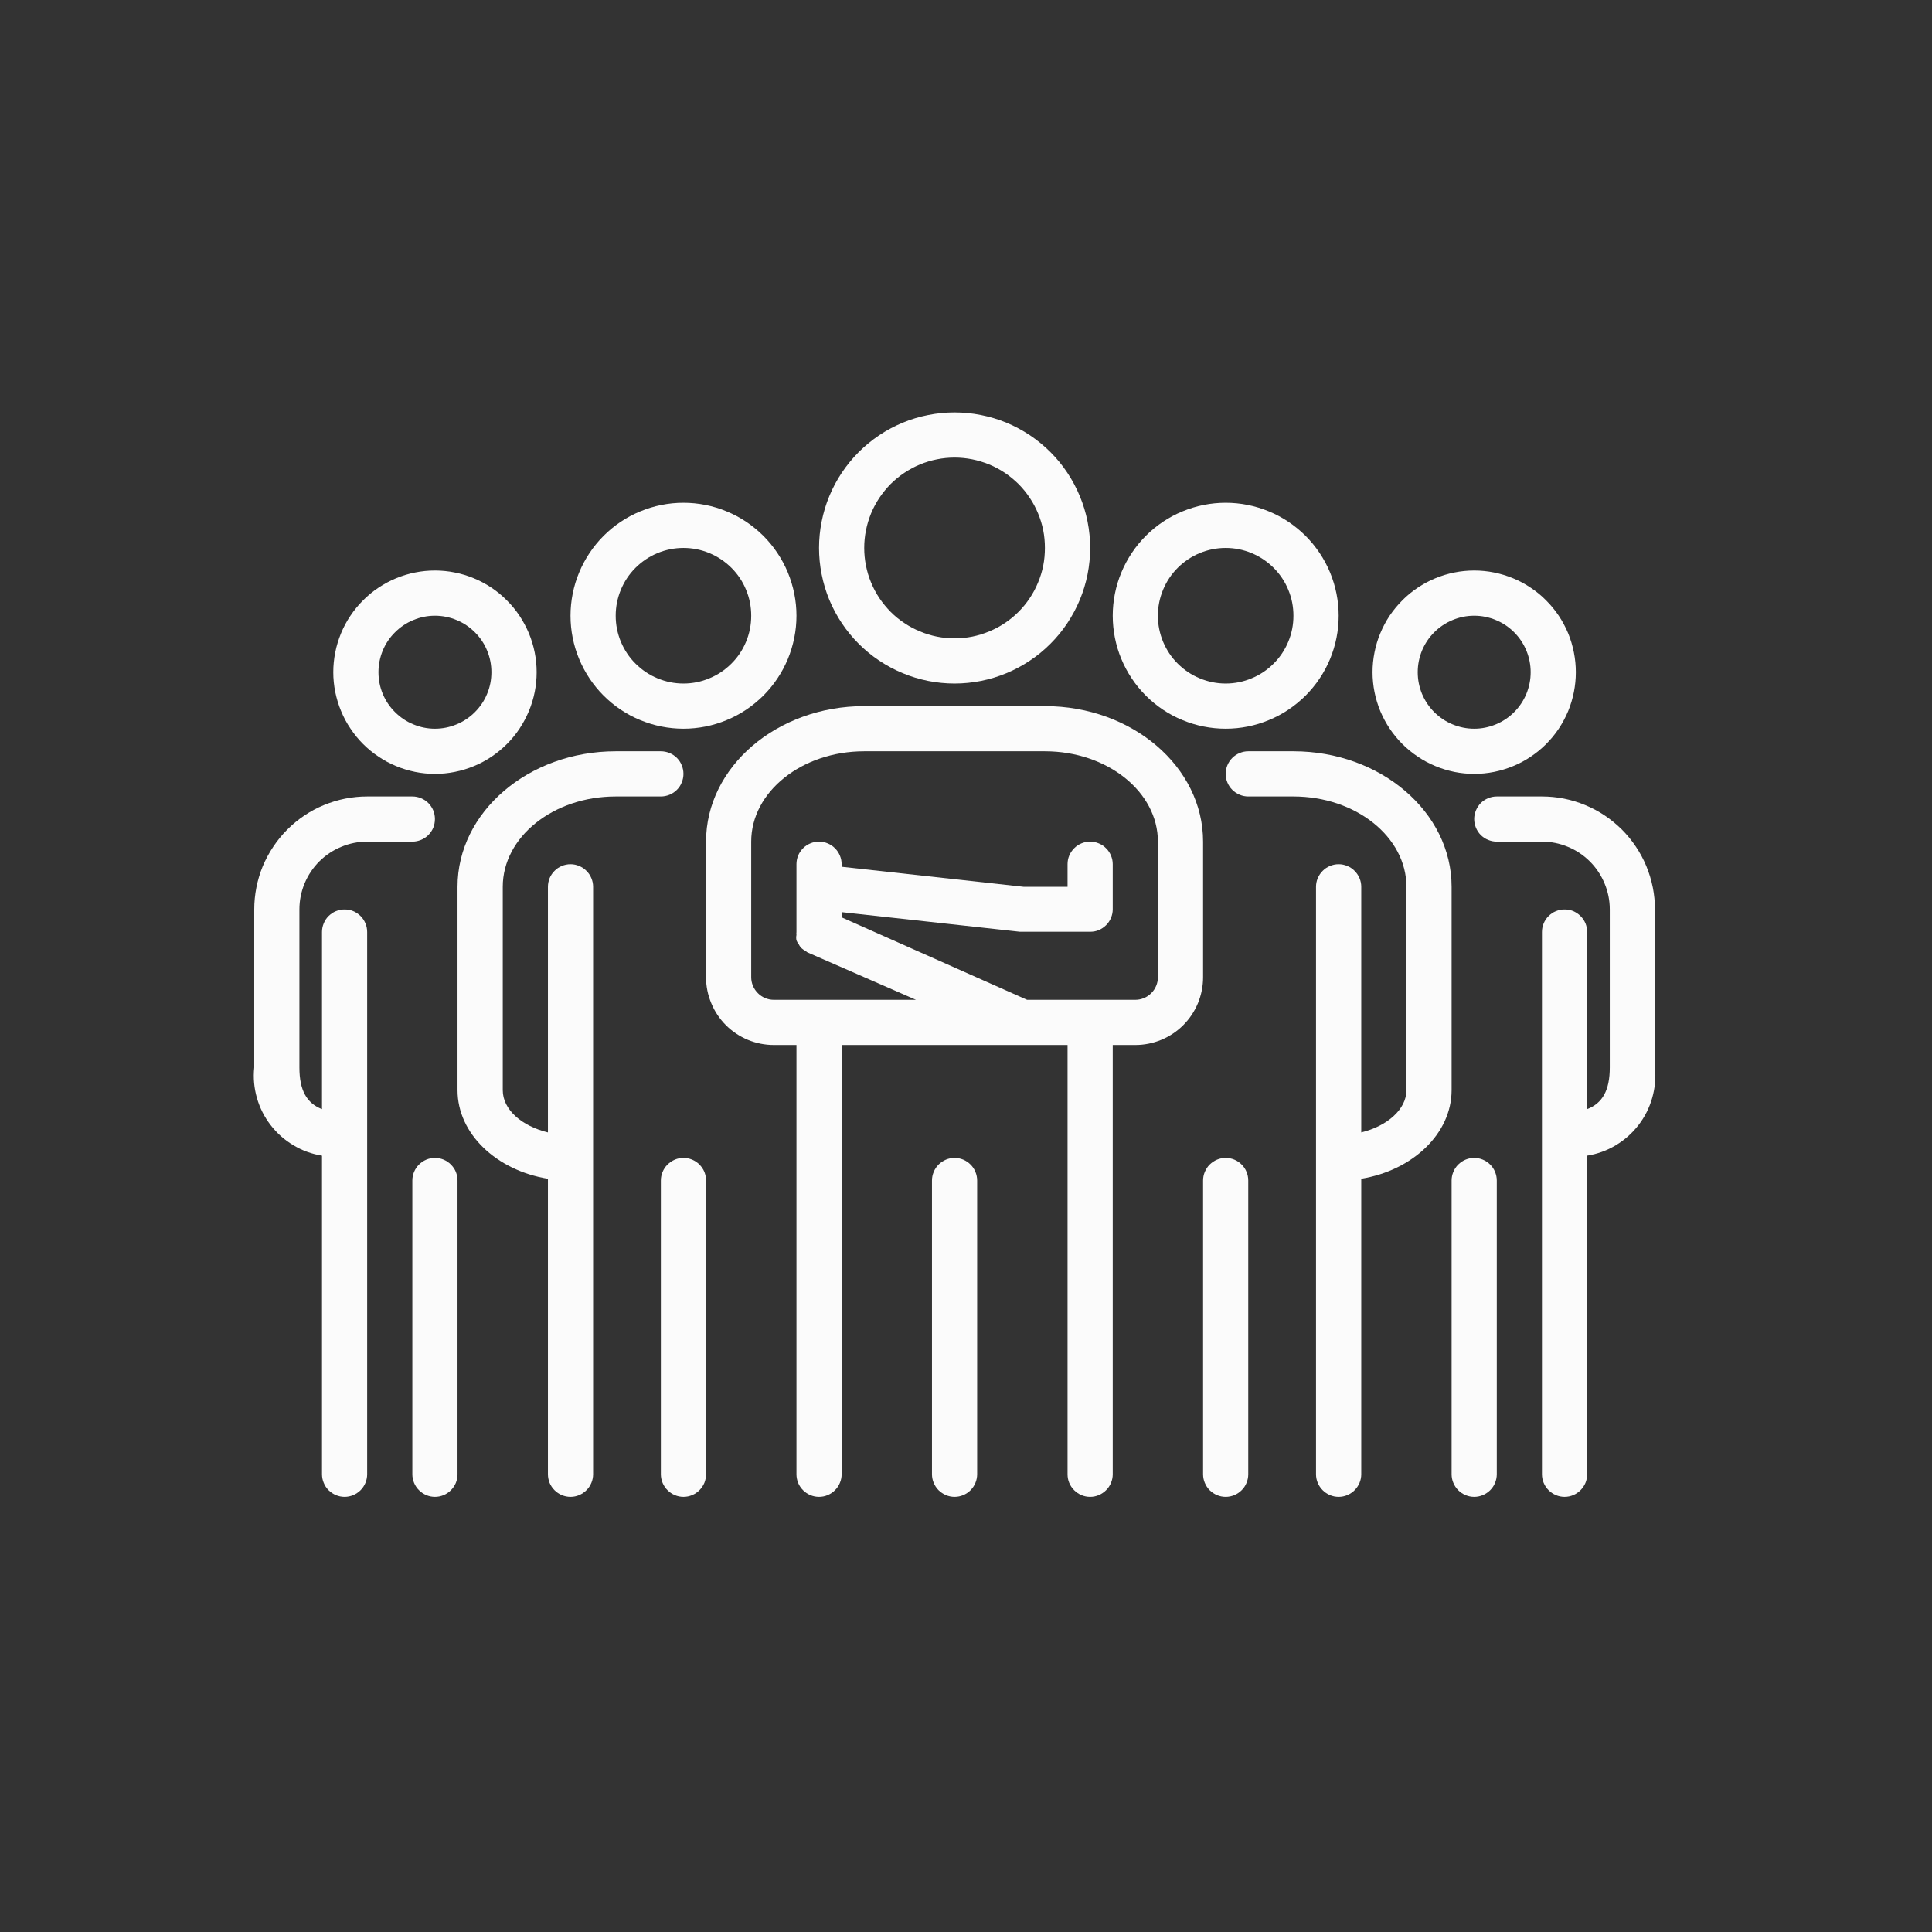
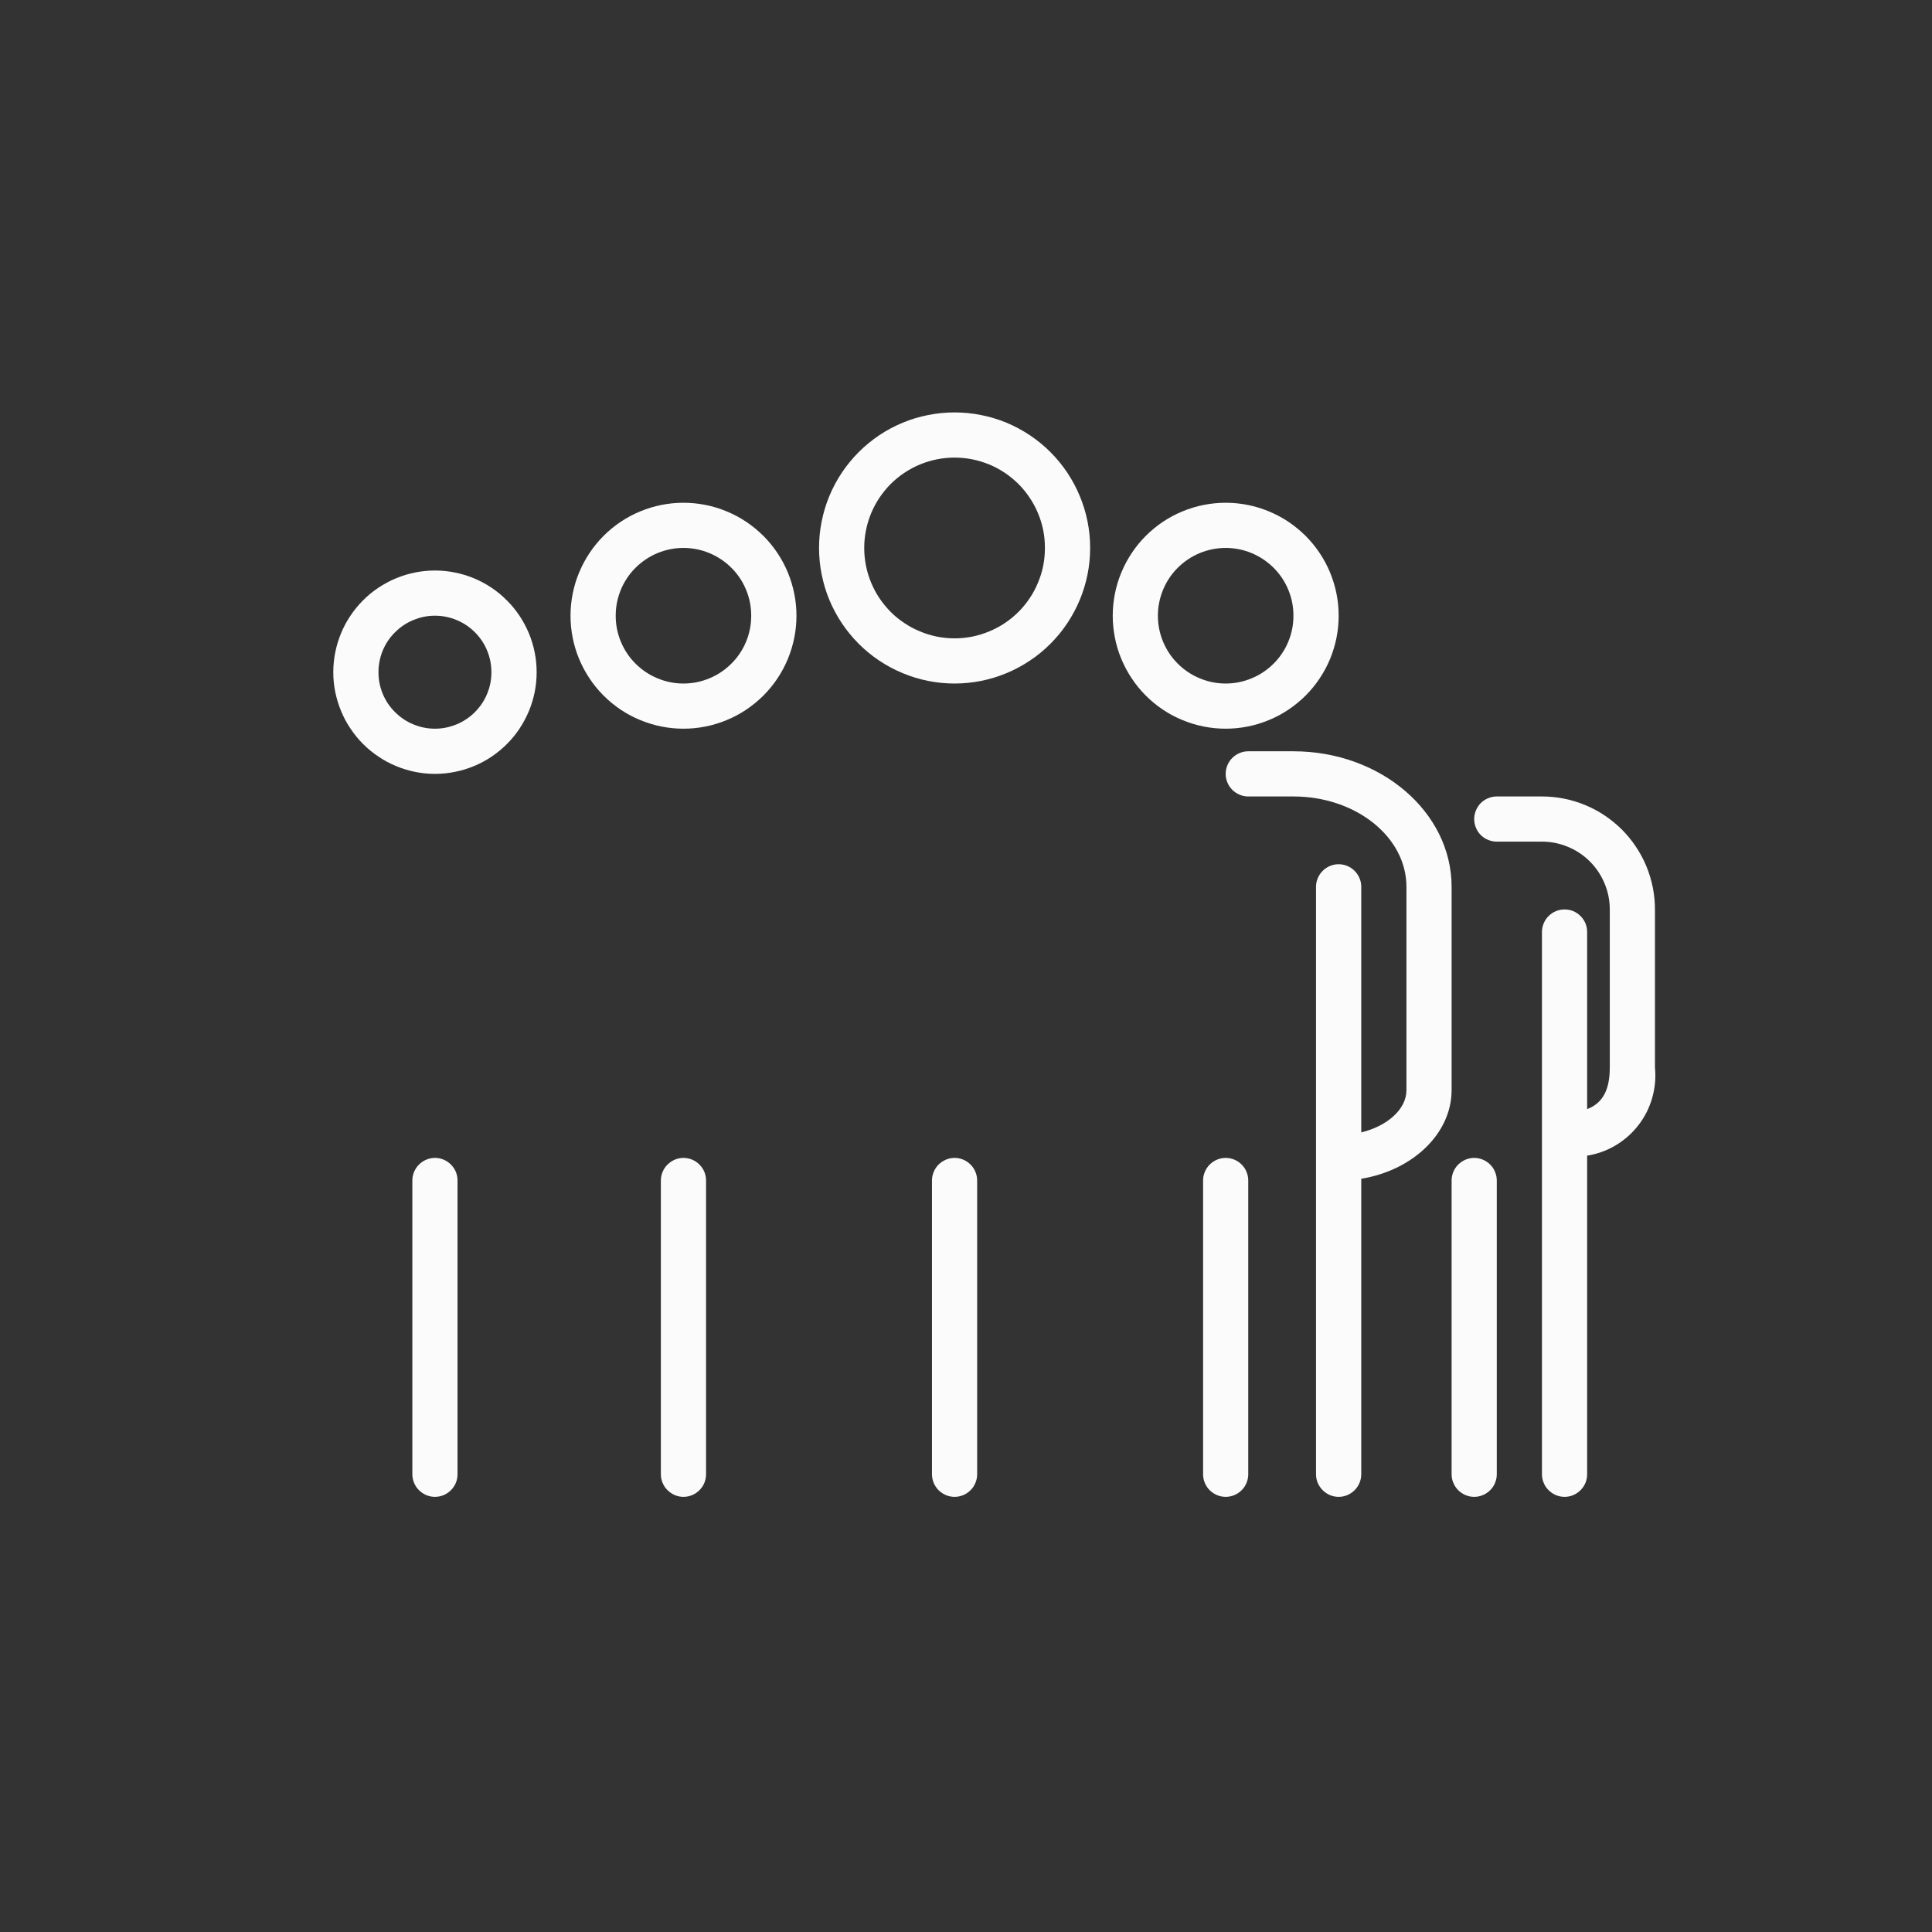
<svg xmlns="http://www.w3.org/2000/svg" width="139" zoomAndPan="magnify" viewBox="0 0 104.25 104.25" height="139" preserveAspectRatio="xMidYMid meet" version="1.0">
  <rect x="0" y="0" width="104.25" height="104.25" fill="#333333" stroke="none" />
  <defs>
    <clipPath id="f4614ebbaa">
      <path d="M 24 40 L 37 40 L 37 80.906 L 24 80.906 Z M 24 40 " clip-rule="nonzero" />
    </clipPath>
    <clipPath id="425b3c6b3e">
      <path d="M 35 62 L 39 62 L 39 80.906 L 35 80.906 Z M 35 62 " clip-rule="nonzero" />
    </clipPath>
    <clipPath id="23d4e9f030">
      <path d="M 44 22.078 L 59 22.078 L 59 37 L 44 37 Z M 44 22.078 " clip-rule="nonzero" />
    </clipPath>
    <clipPath id="55819dfa73">
      <path d="M 38 38 L 65 38 L 65 80.906 L 38 80.906 Z M 38 38 " clip-rule="nonzero" />
    </clipPath>
    <clipPath id="880ca2a509">
      <path d="M 50 62 L 53 62 L 53 80.906 L 50 80.906 Z M 50 62 " clip-rule="nonzero" />
    </clipPath>
    <clipPath id="de9c45a088">
-       <path d="M 13.473 42 L 24 42 L 24 80.906 L 13.473 80.906 Z M 13.473 42 " clip-rule="nonzero" />
-     </clipPath>
+       </clipPath>
    <clipPath id="1c0c29f67f">
      <path d="M 22 62 L 25 62 L 25 80.906 L 22 80.906 Z M 22 62 " clip-rule="nonzero" />
    </clipPath>
    <clipPath id="b4b8bef955">
      <path d="M 66 40 L 79 40 L 79 80.906 L 66 80.906 Z M 66 40 " clip-rule="nonzero" />
    </clipPath>
    <clipPath id="71d5608c28">
      <path d="M 64 62 L 68 62 L 68 80.906 L 64 80.906 Z M 64 62 " clip-rule="nonzero" />
    </clipPath>
    <clipPath id="8520dd446c">
      <path d="M 78 62 L 81 62 L 81 80.906 L 78 80.906 Z M 78 62 " clip-rule="nonzero" />
    </clipPath>
    <clipPath id="3a85608088">
      <path d="M 79 42 L 89.426 42 L 89.426 80.906 L 79 80.906 Z M 79 42 " clip-rule="nonzero" />
    </clipPath>
  </defs>
  <path fill="#fbfbfb" d="M 36.879 39.32 C 37.281 39.32 37.676 39.281 38.07 39.203 C 38.461 39.125 38.844 39.008 39.211 38.855 C 39.582 38.703 39.934 38.516 40.266 38.293 C 40.598 38.07 40.906 37.816 41.191 37.535 C 41.473 37.25 41.727 36.945 41.949 36.609 C 42.172 36.277 42.359 35.926 42.512 35.559 C 42.664 35.188 42.781 34.805 42.859 34.414 C 42.938 34.02 42.977 33.625 42.977 33.223 C 42.977 32.824 42.938 32.43 42.859 32.035 C 42.781 31.645 42.664 31.262 42.512 30.891 C 42.359 30.523 42.172 30.172 41.949 29.84 C 41.727 29.504 41.473 29.199 41.191 28.914 C 40.906 28.633 40.598 28.379 40.266 28.156 C 39.934 27.934 39.582 27.746 39.211 27.594 C 38.844 27.441 38.461 27.324 38.07 27.246 C 37.676 27.168 37.281 27.129 36.879 27.129 C 36.48 27.129 36.082 27.168 35.691 27.246 C 35.297 27.324 34.918 27.441 34.547 27.594 C 34.176 27.746 33.824 27.934 33.492 28.156 C 33.16 28.379 32.852 28.633 32.57 28.914 C 32.285 29.199 32.035 29.504 31.812 29.84 C 31.59 30.172 31.402 30.523 31.25 30.891 C 31.094 31.262 30.98 31.645 30.902 32.035 C 30.824 32.43 30.785 32.824 30.785 33.223 C 30.785 33.625 30.824 34.02 30.902 34.414 C 30.98 34.805 31.094 35.188 31.25 35.559 C 31.402 35.926 31.59 36.277 31.812 36.609 C 32.035 36.945 32.285 37.25 32.57 37.535 C 32.852 37.816 33.16 38.07 33.492 38.293 C 33.824 38.516 34.176 38.703 34.547 38.855 C 34.918 39.008 35.297 39.125 35.691 39.203 C 36.082 39.281 36.48 39.32 36.879 39.32 Z M 36.879 29.566 C 37.363 29.566 37.832 29.66 38.277 29.844 C 38.727 30.031 39.121 30.297 39.465 30.637 C 39.809 30.98 40.074 31.375 40.258 31.824 C 40.445 32.273 40.535 32.738 40.535 33.223 C 40.535 33.711 40.445 34.176 40.258 34.625 C 40.074 35.07 39.809 35.469 39.465 35.809 C 39.121 36.152 38.727 36.418 38.277 36.602 C 37.832 36.789 37.363 36.883 36.879 36.883 C 36.395 36.883 35.93 36.789 35.48 36.602 C 35.031 36.418 34.637 36.152 34.293 35.809 C 33.949 35.469 33.688 35.07 33.5 34.625 C 33.316 34.176 33.223 33.711 33.223 33.223 C 33.223 32.738 33.316 32.273 33.5 31.824 C 33.688 31.375 33.949 30.98 34.293 30.637 C 34.637 30.297 35.031 30.031 35.48 29.844 C 35.93 29.66 36.395 29.566 36.879 29.566 Z M 36.879 29.566 " fill-opacity="1" fill-rule="nonzero" />
  <g clip-path="url(#f4614ebbaa)">
-     <path fill="#fbfbfb" d="M 35.66 40.539 L 33.223 40.539 C 28.516 40.539 24.688 43.816 24.688 47.852 L 24.688 58.824 C 24.688 61.176 26.785 63.152 29.566 63.605 L 29.566 79.551 C 29.566 79.711 29.598 79.867 29.656 80.016 C 29.719 80.164 29.809 80.297 29.922 80.41 C 30.035 80.523 30.168 80.613 30.316 80.676 C 30.469 80.738 30.621 80.77 30.785 80.77 C 30.945 80.77 31.102 80.738 31.25 80.676 C 31.398 80.613 31.531 80.523 31.645 80.41 C 31.762 80.297 31.848 80.164 31.91 80.016 C 31.973 79.867 32.004 79.711 32.004 79.551 L 32.004 47.852 C 32.004 47.691 31.973 47.535 31.91 47.387 C 31.848 47.238 31.762 47.105 31.645 46.992 C 31.531 46.875 31.398 46.789 31.25 46.727 C 31.102 46.664 30.945 46.633 30.785 46.633 C 30.621 46.633 30.469 46.664 30.316 46.727 C 30.168 46.789 30.035 46.875 29.922 46.992 C 29.809 47.105 29.719 47.238 29.656 47.387 C 29.598 47.535 29.566 47.691 29.566 47.852 L 29.566 61.105 C 28.164 60.762 27.129 59.887 27.129 58.824 L 27.129 47.852 C 27.129 45.16 29.859 42.977 33.223 42.977 L 35.66 42.977 C 35.82 42.977 35.977 42.945 36.129 42.883 C 36.277 42.82 36.41 42.734 36.523 42.621 C 36.637 42.504 36.727 42.375 36.785 42.223 C 36.848 42.074 36.879 41.918 36.879 41.758 C 36.879 41.598 36.848 41.441 36.785 41.293 C 36.727 41.141 36.637 41.012 36.523 40.895 C 36.41 40.781 36.277 40.695 36.129 40.633 C 35.977 40.57 35.82 40.539 35.66 40.539 Z M 35.66 40.539 " fill-opacity="1" fill-rule="nonzero" />
-   </g>
+     </g>
  <g clip-path="url(#425b3c6b3e)">
    <path fill="#fbfbfb" d="M 35.66 63.699 L 35.66 79.551 C 35.66 79.711 35.691 79.867 35.754 80.016 C 35.816 80.164 35.902 80.297 36.02 80.41 C 36.133 80.523 36.266 80.613 36.414 80.676 C 36.562 80.738 36.719 80.77 36.879 80.77 C 37.043 80.77 37.195 80.738 37.348 80.676 C 37.496 80.613 37.629 80.523 37.742 80.41 C 37.855 80.297 37.945 80.164 38.008 80.016 C 38.066 79.867 38.098 79.711 38.098 79.551 L 38.098 63.699 C 38.098 63.539 38.066 63.383 38.008 63.234 C 37.945 63.086 37.855 62.953 37.742 62.84 C 37.629 62.727 37.496 62.637 37.348 62.574 C 37.195 62.512 37.043 62.48 36.879 62.48 C 36.719 62.48 36.562 62.512 36.414 62.574 C 36.266 62.637 36.133 62.727 36.02 62.84 C 35.902 62.953 35.816 63.086 35.754 63.234 C 35.691 63.383 35.66 63.539 35.66 63.699 Z M 35.66 63.699 " fill-opacity="1" fill-rule="nonzero" />
  </g>
  <g clip-path="url(#23d4e9f030)">
    <path fill="#fbfbfb" d="M 51.508 36.883 C 51.988 36.883 52.465 36.836 52.934 36.742 C 53.406 36.648 53.863 36.508 54.309 36.324 C 54.75 36.141 55.172 35.914 55.57 35.648 C 55.973 35.383 56.34 35.078 56.68 34.738 C 57.02 34.398 57.324 34.031 57.59 33.629 C 57.855 33.23 58.082 32.809 58.266 32.367 C 58.449 31.922 58.59 31.465 58.684 30.992 C 58.777 30.523 58.824 30.047 58.824 29.566 C 58.824 29.086 58.777 28.609 58.684 28.141 C 58.59 27.668 58.449 27.211 58.266 26.77 C 58.082 26.324 57.855 25.902 57.59 25.504 C 57.324 25.105 57.02 24.734 56.68 24.395 C 56.34 24.055 55.973 23.754 55.57 23.484 C 55.172 23.219 54.75 22.992 54.309 22.809 C 53.863 22.625 53.406 22.488 52.934 22.395 C 52.465 22.301 51.988 22.254 51.508 22.254 C 51.027 22.254 50.551 22.301 50.082 22.395 C 49.609 22.488 49.152 22.625 48.711 22.809 C 48.266 22.992 47.844 23.219 47.445 23.484 C 47.047 23.754 46.676 24.055 46.336 24.395 C 45.996 24.734 45.695 25.105 45.426 25.504 C 45.16 25.902 44.934 26.324 44.75 26.77 C 44.566 27.211 44.43 27.668 44.336 28.141 C 44.242 28.609 44.195 29.086 44.195 29.566 C 44.195 30.047 44.242 30.523 44.336 30.992 C 44.43 31.465 44.566 31.922 44.75 32.367 C 44.934 32.809 45.16 33.23 45.426 33.629 C 45.695 34.031 45.996 34.398 46.336 34.738 C 46.676 35.078 47.047 35.383 47.445 35.648 C 47.844 35.914 48.266 36.141 48.711 36.324 C 49.152 36.508 49.609 36.648 50.082 36.742 C 50.551 36.836 51.027 36.883 51.508 36.883 Z M 51.508 24.691 C 51.828 24.691 52.145 24.723 52.461 24.785 C 52.773 24.848 53.078 24.941 53.375 25.062 C 53.672 25.184 53.953 25.336 54.219 25.512 C 54.484 25.691 54.73 25.895 54.957 26.117 C 55.184 26.344 55.387 26.594 55.562 26.859 C 55.742 27.125 55.891 27.406 56.012 27.699 C 56.137 27.996 56.23 28.301 56.293 28.617 C 56.355 28.93 56.383 29.246 56.383 29.566 C 56.383 29.887 56.355 30.203 56.293 30.52 C 56.23 30.832 56.137 31.137 56.012 31.434 C 55.891 31.73 55.742 32.012 55.562 32.277 C 55.387 32.543 55.184 32.789 54.957 33.016 C 54.73 33.242 54.484 33.445 54.219 33.621 C 53.953 33.801 53.672 33.949 53.375 34.07 C 53.078 34.195 52.773 34.289 52.461 34.352 C 52.145 34.414 51.828 34.445 51.508 34.445 C 51.188 34.445 50.871 34.414 50.559 34.352 C 50.242 34.289 49.938 34.195 49.641 34.07 C 49.348 33.949 49.066 33.801 48.801 33.621 C 48.531 33.445 48.285 33.242 48.059 33.016 C 47.836 32.789 47.633 32.543 47.453 32.277 C 47.277 32.012 47.125 31.73 47.004 31.434 C 46.879 31.137 46.789 30.832 46.727 30.52 C 46.664 30.203 46.633 29.887 46.633 29.566 C 46.633 29.246 46.664 28.93 46.727 28.617 C 46.789 28.301 46.883 27.996 47.004 27.699 C 47.125 27.406 47.277 27.125 47.453 26.859 C 47.633 26.594 47.836 26.344 48.059 26.117 C 48.285 25.895 48.531 25.691 48.801 25.512 C 49.066 25.336 49.348 25.184 49.641 25.062 C 49.938 24.941 50.242 24.848 50.559 24.785 C 50.871 24.723 51.188 24.691 51.508 24.691 Z M 51.508 24.691 " fill-opacity="1" fill-rule="nonzero" />
  </g>
  <g clip-path="url(#55819dfa73)">
-     <path fill="#fbfbfb" d="M 56.383 38.102 L 46.633 38.102 C 41.926 38.102 38.098 41.379 38.098 45.414 L 38.098 52.73 C 38.098 53.215 38.191 53.68 38.379 54.129 C 38.562 54.578 38.828 54.973 39.168 55.316 C 39.512 55.66 39.91 55.922 40.355 56.109 C 40.805 56.293 41.27 56.387 41.758 56.387 L 42.977 56.387 L 42.977 79.551 C 42.977 79.711 43.008 79.867 43.066 80.016 C 43.129 80.164 43.219 80.297 43.332 80.41 C 43.445 80.523 43.578 80.613 43.727 80.676 C 43.875 80.738 44.031 80.77 44.195 80.77 C 44.355 80.77 44.512 80.738 44.66 80.676 C 44.809 80.613 44.941 80.523 45.055 80.41 C 45.172 80.297 45.258 80.164 45.32 80.016 C 45.383 79.867 45.414 79.711 45.414 79.551 L 45.414 56.387 L 57.605 56.387 L 57.605 79.551 C 57.605 79.711 57.633 79.867 57.695 80.016 C 57.758 80.164 57.848 80.297 57.961 80.41 C 58.074 80.523 58.207 80.613 58.355 80.676 C 58.504 80.738 58.66 80.77 58.824 80.77 C 58.984 80.77 59.141 80.738 59.289 80.676 C 59.438 80.613 59.57 80.523 59.684 80.41 C 59.801 80.297 59.887 80.164 59.949 80.016 C 60.012 79.867 60.043 79.711 60.043 79.551 L 60.043 56.387 L 61.262 56.387 C 61.746 56.387 62.211 56.293 62.66 56.109 C 63.109 55.922 63.504 55.66 63.848 55.316 C 64.191 54.973 64.453 54.578 64.641 54.129 C 64.824 53.68 64.918 53.215 64.918 52.73 L 64.918 45.414 C 64.918 41.379 61.09 38.102 56.383 38.102 Z M 61.262 53.949 L 55.422 53.949 L 45.414 49.5 L 45.414 49.219 L 55.031 50.277 L 58.824 50.277 C 58.984 50.277 59.141 50.25 59.289 50.188 C 59.438 50.125 59.57 50.035 59.684 49.922 C 59.801 49.809 59.887 49.676 59.949 49.527 C 60.012 49.379 60.043 49.223 60.043 49.059 L 60.043 46.633 C 60.043 46.473 60.012 46.316 59.949 46.168 C 59.887 46.02 59.801 45.887 59.684 45.773 C 59.57 45.656 59.438 45.57 59.289 45.508 C 59.141 45.445 58.984 45.414 58.824 45.414 C 58.66 45.414 58.504 45.445 58.355 45.508 C 58.207 45.57 58.074 45.656 57.961 45.773 C 57.848 45.887 57.758 46.02 57.695 46.168 C 57.633 46.316 57.605 46.473 57.605 46.633 L 57.605 47.852 L 55.238 47.852 L 45.414 46.77 L 45.414 46.633 C 45.414 46.473 45.383 46.316 45.32 46.168 C 45.258 46.02 45.172 45.887 45.055 45.773 C 44.941 45.656 44.809 45.57 44.66 45.508 C 44.512 45.445 44.355 45.414 44.195 45.414 C 44.031 45.414 43.875 45.445 43.727 45.508 C 43.578 45.57 43.445 45.656 43.332 45.773 C 43.219 45.887 43.129 46.02 43.066 46.168 C 43.008 46.316 42.977 46.473 42.977 46.633 L 42.977 50.293 C 42.969 50.344 42.969 50.398 42.977 50.449 C 42.957 50.547 42.957 50.645 42.977 50.742 C 43.008 50.816 43.047 50.887 43.098 50.949 C 43.129 51.016 43.172 51.078 43.219 51.133 C 43.293 51.207 43.379 51.27 43.477 51.316 C 43.477 51.316 43.547 51.387 43.598 51.402 L 49.426 53.949 L 41.758 53.949 C 41.594 53.949 41.438 53.918 41.289 53.855 C 41.141 53.793 41.008 53.707 40.895 53.59 C 40.781 53.477 40.691 53.344 40.629 53.195 C 40.566 53.047 40.535 52.891 40.535 52.73 L 40.535 45.414 C 40.535 42.723 43.266 40.539 46.633 40.539 L 56.383 40.539 C 59.75 40.539 62.48 42.723 62.48 45.414 L 62.48 52.73 C 62.48 52.891 62.449 53.047 62.387 53.195 C 62.324 53.344 62.238 53.477 62.121 53.59 C 62.008 53.707 61.875 53.793 61.727 53.855 C 61.578 53.918 61.422 53.949 61.262 53.949 Z M 61.262 53.949 " fill-opacity="1" fill-rule="nonzero" />
-   </g>
+     </g>
  <g clip-path="url(#880ca2a509)">
    <path fill="#fbfbfb" d="M 50.289 63.699 L 50.289 79.551 C 50.289 79.711 50.32 79.867 50.383 80.016 C 50.445 80.164 50.531 80.297 50.645 80.41 C 50.762 80.523 50.895 80.613 51.043 80.676 C 51.191 80.738 51.348 80.77 51.508 80.77 C 51.672 80.77 51.824 80.738 51.977 80.676 C 52.125 80.613 52.258 80.523 52.371 80.41 C 52.484 80.297 52.574 80.164 52.633 80.016 C 52.695 79.867 52.727 79.711 52.727 79.551 L 52.727 63.699 C 52.727 63.539 52.695 63.383 52.633 63.234 C 52.574 63.086 52.484 62.953 52.371 62.84 C 52.258 62.727 52.125 62.637 51.977 62.574 C 51.824 62.512 51.672 62.48 51.508 62.48 C 51.348 62.48 51.191 62.512 51.043 62.574 C 50.895 62.637 50.762 62.727 50.645 62.84 C 50.531 62.953 50.445 63.086 50.383 63.234 C 50.32 63.383 50.289 63.539 50.289 63.699 Z M 50.289 63.699 " fill-opacity="1" fill-rule="nonzero" />
  </g>
  <path fill="#fbfbfb" d="M 23.469 41.758 C 23.832 41.758 24.188 41.723 24.539 41.652 C 24.895 41.582 25.238 41.477 25.57 41.34 C 25.902 41.203 26.219 41.035 26.52 40.832 C 26.816 40.633 27.094 40.406 27.348 40.152 C 27.605 39.895 27.832 39.621 28.031 39.32 C 28.23 39.02 28.398 38.703 28.539 38.371 C 28.676 38.039 28.781 37.695 28.852 37.344 C 28.922 36.988 28.957 36.633 28.957 36.273 C 28.957 35.91 28.922 35.555 28.852 35.203 C 28.781 34.848 28.676 34.504 28.539 34.172 C 28.398 33.84 28.23 33.523 28.031 33.223 C 27.832 32.926 27.605 32.648 27.348 32.395 C 27.094 32.137 26.816 31.91 26.52 31.711 C 26.219 31.512 25.902 31.34 25.57 31.203 C 25.238 31.066 24.895 30.961 24.539 30.891 C 24.188 30.82 23.832 30.785 23.469 30.785 C 23.109 30.785 22.754 30.82 22.398 30.891 C 22.047 30.961 21.703 31.066 21.371 31.203 C 21.039 31.34 20.723 31.512 20.422 31.711 C 20.121 31.91 19.844 32.137 19.59 32.395 C 19.336 32.648 19.109 32.926 18.91 33.223 C 18.707 33.523 18.539 33.84 18.402 34.172 C 18.266 34.504 18.16 34.848 18.09 35.203 C 18.02 35.555 17.984 35.91 17.984 36.273 C 17.984 36.633 18.02 36.988 18.09 37.34 C 18.164 37.695 18.266 38.035 18.406 38.371 C 18.543 38.703 18.711 39.02 18.914 39.316 C 19.113 39.617 19.34 39.895 19.594 40.148 C 19.848 40.402 20.125 40.629 20.426 40.828 C 20.723 41.031 21.039 41.199 21.371 41.336 C 21.703 41.477 22.047 41.578 22.402 41.652 C 22.754 41.723 23.109 41.758 23.469 41.758 Z M 23.469 33.223 C 23.875 33.223 24.262 33.301 24.637 33.457 C 25.008 33.609 25.34 33.832 25.625 34.117 C 25.91 34.402 26.133 34.73 26.285 35.105 C 26.441 35.48 26.516 35.867 26.516 36.273 C 26.516 36.676 26.441 37.066 26.285 37.438 C 26.133 37.812 25.91 38.141 25.625 38.426 C 25.34 38.711 25.008 38.934 24.637 39.086 C 24.262 39.242 23.875 39.32 23.469 39.32 C 23.066 39.32 22.676 39.242 22.305 39.086 C 21.93 38.934 21.602 38.711 21.316 38.426 C 21.027 38.141 20.809 37.812 20.652 37.438 C 20.5 37.066 20.422 36.676 20.422 36.273 C 20.422 35.867 20.5 35.48 20.652 35.105 C 20.809 34.73 21.027 34.402 21.316 34.117 C 21.602 33.832 21.93 33.609 22.305 33.457 C 22.676 33.301 23.066 33.223 23.469 33.223 Z M 23.469 33.223 " fill-opacity="1" fill-rule="nonzero" />
  <g clip-path="url(#de9c45a088)">
    <path fill="#fbfbfb" d="M 17.375 62.359 L 17.375 79.551 C 17.375 79.711 17.406 79.867 17.469 80.016 C 17.527 80.164 17.617 80.297 17.73 80.41 C 17.848 80.523 17.977 80.613 18.129 80.676 C 18.277 80.738 18.434 80.77 18.594 80.77 C 18.754 80.77 18.91 80.738 19.059 80.676 C 19.211 80.613 19.34 80.523 19.457 80.41 C 19.57 80.297 19.656 80.164 19.719 80.016 C 19.781 79.867 19.812 79.711 19.812 79.551 L 19.812 50.293 C 19.812 50.129 19.781 49.973 19.719 49.824 C 19.656 49.676 19.57 49.543 19.457 49.43 C 19.34 49.316 19.211 49.227 19.059 49.164 C 18.91 49.102 18.754 49.074 18.594 49.074 C 18.434 49.074 18.277 49.102 18.129 49.164 C 17.977 49.227 17.848 49.316 17.73 49.43 C 17.617 49.543 17.527 49.676 17.469 49.824 C 17.406 49.973 17.375 50.129 17.375 50.293 L 17.375 59.848 C 16.547 59.531 16.156 58.824 16.156 57.605 L 16.156 49.074 C 16.156 48.586 16.25 48.121 16.434 47.672 C 16.621 47.227 16.883 46.828 17.227 46.484 C 17.57 46.145 17.965 45.879 18.414 45.695 C 18.859 45.508 19.328 45.414 19.812 45.414 L 22.25 45.414 C 22.414 45.414 22.566 45.383 22.719 45.32 C 22.867 45.262 23 45.172 23.113 45.059 C 23.227 44.945 23.316 44.812 23.379 44.664 C 23.438 44.512 23.469 44.359 23.469 44.195 C 23.469 44.035 23.438 43.879 23.379 43.73 C 23.316 43.582 23.227 43.449 23.113 43.332 C 23 43.219 22.867 43.133 22.719 43.07 C 22.566 43.008 22.414 42.977 22.25 42.977 L 19.812 42.977 C 19.414 42.977 19.016 43.016 18.625 43.094 C 18.23 43.172 17.852 43.289 17.48 43.441 C 17.109 43.594 16.758 43.781 16.426 44.004 C 16.094 44.227 15.785 44.48 15.504 44.762 C 15.219 45.047 14.969 45.352 14.746 45.688 C 14.523 46.02 14.336 46.371 14.18 46.738 C 14.027 47.109 13.914 47.492 13.836 47.883 C 13.758 48.277 13.719 48.672 13.719 49.074 L 13.719 57.605 C 13.66 58.16 13.711 58.707 13.863 59.242 C 14.016 59.777 14.262 60.266 14.602 60.707 C 14.941 61.148 15.352 61.512 15.832 61.797 C 16.309 62.086 16.824 62.27 17.375 62.359 Z M 17.375 62.359 " fill-opacity="1" fill-rule="nonzero" />
  </g>
  <g clip-path="url(#1c0c29f67f)">
    <path fill="#fbfbfb" d="M 24.688 79.551 L 24.688 63.699 C 24.688 63.539 24.656 63.383 24.598 63.234 C 24.535 63.086 24.445 62.953 24.332 62.84 C 24.219 62.727 24.086 62.637 23.938 62.574 C 23.785 62.512 23.633 62.48 23.469 62.48 C 23.309 62.48 23.152 62.512 23.004 62.574 C 22.855 62.637 22.723 62.727 22.609 62.84 C 22.492 62.953 22.406 63.086 22.344 63.234 C 22.281 63.383 22.25 63.539 22.25 63.699 L 22.25 79.551 C 22.25 79.711 22.281 79.867 22.344 80.016 C 22.406 80.164 22.492 80.297 22.609 80.41 C 22.723 80.523 22.855 80.613 23.004 80.676 C 23.152 80.738 23.309 80.77 23.469 80.77 C 23.633 80.77 23.785 80.738 23.938 80.676 C 24.086 80.613 24.219 80.523 24.332 80.41 C 24.445 80.297 24.535 80.164 24.598 80.016 C 24.656 79.867 24.688 79.711 24.688 79.551 Z M 24.688 79.551 " fill-opacity="1" fill-rule="nonzero" />
  </g>
  <path fill="#fbfbfb" d="M 66.137 39.32 C 66.539 39.32 66.934 39.281 67.328 39.203 C 67.719 39.125 68.102 39.008 68.469 38.855 C 68.84 38.703 69.191 38.516 69.523 38.293 C 69.855 38.07 70.164 37.816 70.449 37.535 C 70.73 37.25 70.984 36.945 71.207 36.609 C 71.43 36.277 71.617 35.926 71.77 35.559 C 71.922 35.188 72.039 34.805 72.117 34.414 C 72.195 34.02 72.234 33.625 72.234 33.223 C 72.234 32.824 72.195 32.43 72.117 32.035 C 72.039 31.645 71.922 31.262 71.77 30.891 C 71.617 30.523 71.43 30.172 71.207 29.84 C 70.984 29.504 70.73 29.199 70.449 28.914 C 70.164 28.633 69.855 28.379 69.523 28.156 C 69.191 27.934 68.84 27.746 68.469 27.594 C 68.102 27.441 67.719 27.324 67.328 27.246 C 66.934 27.168 66.539 27.129 66.137 27.129 C 65.738 27.129 65.34 27.168 64.949 27.246 C 64.555 27.324 64.176 27.441 63.805 27.594 C 63.434 27.746 63.082 27.934 62.75 28.156 C 62.418 28.379 62.109 28.633 61.828 28.914 C 61.543 29.199 61.293 29.504 61.07 29.84 C 60.848 30.172 60.66 30.523 60.508 30.891 C 60.352 31.262 60.238 31.645 60.16 32.035 C 60.082 32.43 60.043 32.824 60.043 33.223 C 60.043 33.625 60.082 34.02 60.16 34.414 C 60.238 34.805 60.352 35.188 60.508 35.559 C 60.66 35.926 60.848 36.277 61.07 36.609 C 61.293 36.945 61.543 37.25 61.828 37.535 C 62.109 37.816 62.418 38.07 62.75 38.293 C 63.082 38.516 63.434 38.703 63.805 38.855 C 64.176 39.008 64.555 39.125 64.949 39.203 C 65.34 39.281 65.738 39.32 66.137 39.32 Z M 66.137 29.566 C 66.621 29.566 67.09 29.66 67.535 29.844 C 67.984 30.031 68.379 30.297 68.723 30.637 C 69.066 30.98 69.332 31.375 69.516 31.824 C 69.703 32.273 69.793 32.738 69.793 33.223 C 69.793 33.711 69.703 34.176 69.516 34.625 C 69.332 35.07 69.066 35.469 68.723 35.809 C 68.379 36.152 67.984 36.418 67.535 36.602 C 67.09 36.789 66.621 36.883 66.137 36.883 C 65.652 36.883 65.188 36.789 64.738 36.602 C 64.289 36.418 63.895 36.152 63.551 35.809 C 63.207 35.469 62.945 35.07 62.758 34.625 C 62.574 34.176 62.48 33.711 62.48 33.223 C 62.48 32.738 62.574 32.273 62.758 31.824 C 62.945 31.375 63.207 30.98 63.551 30.637 C 63.895 30.297 64.289 30.031 64.738 29.844 C 65.188 29.66 65.652 29.566 66.137 29.566 Z M 66.137 29.566 " fill-opacity="1" fill-rule="nonzero" />
  <g clip-path="url(#b4b8bef955)">
    <path fill="#fbfbfb" d="M 72.234 46.633 C 72.07 46.633 71.914 46.664 71.766 46.727 C 71.617 46.789 71.484 46.875 71.371 46.992 C 71.258 47.105 71.168 47.238 71.105 47.387 C 71.043 47.535 71.012 47.691 71.012 47.852 L 71.012 79.551 C 71.012 79.711 71.043 79.867 71.105 80.016 C 71.168 80.164 71.258 80.297 71.371 80.41 C 71.484 80.523 71.617 80.613 71.766 80.676 C 71.914 80.738 72.07 80.77 72.234 80.77 C 72.395 80.77 72.551 80.738 72.699 80.676 C 72.848 80.613 72.98 80.523 73.094 80.41 C 73.207 80.297 73.297 80.164 73.359 80.016 C 73.422 79.867 73.453 79.711 73.453 79.551 L 73.453 63.605 C 76.23 63.152 78.328 61.164 78.328 58.824 L 78.328 47.852 C 78.328 43.816 74.5 40.539 69.793 40.539 L 67.355 40.539 C 67.195 40.539 67.039 40.57 66.891 40.633 C 66.742 40.695 66.609 40.781 66.496 40.895 C 66.379 41.012 66.293 41.141 66.23 41.293 C 66.168 41.441 66.137 41.598 66.137 41.758 C 66.137 41.918 66.168 42.074 66.23 42.223 C 66.293 42.375 66.379 42.504 66.496 42.621 C 66.609 42.734 66.742 42.82 66.891 42.883 C 67.039 42.945 67.195 42.977 67.355 42.977 L 69.793 42.977 C 73.16 42.977 75.891 45.16 75.891 47.852 L 75.891 58.824 C 75.891 59.859 74.855 60.762 73.453 61.105 L 73.453 47.852 C 73.453 47.691 73.422 47.535 73.359 47.387 C 73.297 47.238 73.207 47.105 73.094 46.992 C 72.98 46.875 72.848 46.789 72.699 46.727 C 72.551 46.664 72.395 46.633 72.234 46.633 Z M 72.234 46.633 " fill-opacity="1" fill-rule="nonzero" />
  </g>
  <g clip-path="url(#71d5608c28)">
    <path fill="#fbfbfb" d="M 64.918 63.699 L 64.918 79.551 C 64.918 79.711 64.949 79.867 65.012 80.016 C 65.074 80.164 65.16 80.297 65.273 80.41 C 65.391 80.523 65.52 80.613 65.672 80.676 C 65.82 80.738 65.977 80.77 66.137 80.77 C 66.301 80.77 66.453 80.738 66.605 80.676 C 66.754 80.613 66.887 80.523 67 80.41 C 67.113 80.297 67.203 80.164 67.262 80.016 C 67.324 79.867 67.355 79.711 67.355 79.551 L 67.355 63.699 C 67.355 63.539 67.324 63.383 67.262 63.234 C 67.203 63.086 67.113 62.953 67 62.84 C 66.887 62.727 66.754 62.637 66.605 62.574 C 66.453 62.512 66.301 62.48 66.137 62.48 C 65.977 62.48 65.82 62.512 65.672 62.574 C 65.52 62.637 65.391 62.727 65.273 62.84 C 65.16 62.953 65.074 63.086 65.012 63.234 C 64.949 63.383 64.918 63.539 64.918 63.699 Z M 64.918 63.699 " fill-opacity="1" fill-rule="nonzero" />
  </g>
-   <path fill="#fbfbfb" d="M 79.547 41.758 C 79.906 41.758 80.266 41.723 80.617 41.652 C 80.969 41.582 81.312 41.477 81.645 41.34 C 81.98 41.203 82.297 41.035 82.594 40.832 C 82.895 40.633 83.172 40.406 83.426 40.152 C 83.68 39.895 83.91 39.621 84.109 39.32 C 84.309 39.02 84.477 38.703 84.617 38.371 C 84.754 38.039 84.855 37.695 84.926 37.344 C 84.996 36.988 85.031 36.633 85.031 36.273 C 85.031 35.91 84.996 35.555 84.926 35.203 C 84.855 34.848 84.754 34.504 84.617 34.172 C 84.477 33.84 84.309 33.523 84.109 33.223 C 83.91 32.926 83.68 32.648 83.426 32.395 C 83.172 32.137 82.895 31.91 82.594 31.711 C 82.297 31.512 81.98 31.34 81.645 31.203 C 81.312 31.066 80.969 30.961 80.617 30.891 C 80.266 30.82 79.906 30.785 79.547 30.785 C 79.188 30.785 78.832 30.82 78.477 30.891 C 78.125 30.961 77.781 31.066 77.449 31.203 C 77.113 31.34 76.797 31.512 76.5 31.711 C 76.199 31.91 75.922 32.137 75.668 32.395 C 75.414 32.648 75.188 32.926 74.984 33.223 C 74.785 33.523 74.617 33.84 74.48 34.172 C 74.34 34.504 74.238 34.848 74.168 35.203 C 74.098 35.555 74.062 35.91 74.062 36.273 C 74.062 36.633 74.098 36.988 74.168 37.34 C 74.238 37.695 74.344 38.035 74.48 38.371 C 74.621 38.703 74.789 39.02 74.988 39.316 C 75.191 39.617 75.418 39.895 75.672 40.148 C 75.926 40.402 76.203 40.629 76.504 40.828 C 76.801 41.031 77.117 41.199 77.449 41.336 C 77.781 41.477 78.125 41.578 78.477 41.652 C 78.832 41.723 79.188 41.758 79.547 41.758 Z M 79.547 33.223 C 79.953 33.223 80.34 33.301 80.715 33.457 C 81.086 33.609 81.418 33.832 81.703 34.117 C 81.988 34.402 82.207 34.73 82.363 35.105 C 82.516 35.48 82.594 35.867 82.594 36.273 C 82.594 36.676 82.516 37.066 82.363 37.438 C 82.207 37.812 81.988 38.141 81.703 38.426 C 81.418 38.711 81.086 38.934 80.715 39.086 C 80.34 39.242 79.953 39.32 79.547 39.32 C 79.145 39.32 78.754 39.242 78.379 39.086 C 78.008 38.934 77.68 38.711 77.391 38.426 C 77.105 38.141 76.887 37.812 76.73 37.438 C 76.578 37.066 76.5 36.676 76.5 36.273 C 76.5 35.867 76.578 35.48 76.73 35.105 C 76.887 34.73 77.105 34.402 77.391 34.117 C 77.68 33.832 78.008 33.609 78.379 33.457 C 78.754 33.301 79.145 33.223 79.547 33.223 Z M 79.547 33.223 " fill-opacity="1" fill-rule="nonzero" />
  <g clip-path="url(#8520dd446c)">
    <path fill="#fbfbfb" d="M 79.547 62.48 C 79.387 62.48 79.23 62.512 79.082 62.574 C 78.93 62.637 78.801 62.727 78.684 62.84 C 78.57 62.953 78.484 63.086 78.422 63.234 C 78.359 63.383 78.328 63.539 78.328 63.699 L 78.328 79.551 C 78.328 79.711 78.359 79.867 78.422 80.016 C 78.484 80.164 78.57 80.297 78.684 80.41 C 78.801 80.523 78.93 80.613 79.082 80.676 C 79.23 80.738 79.387 80.77 79.547 80.77 C 79.707 80.77 79.863 80.738 80.012 80.676 C 80.164 80.613 80.293 80.523 80.41 80.41 C 80.523 80.297 80.613 80.164 80.672 80.016 C 80.734 79.867 80.766 79.711 80.766 79.551 L 80.766 63.699 C 80.766 63.539 80.734 63.383 80.672 63.234 C 80.613 63.086 80.523 62.953 80.41 62.84 C 80.293 62.727 80.164 62.637 80.012 62.574 C 79.863 62.512 79.707 62.48 79.547 62.48 Z M 79.547 62.48 " fill-opacity="1" fill-rule="nonzero" />
  </g>
  <g clip-path="url(#3a85608088)">
    <path fill="#fbfbfb" d="M 83.203 42.977 L 80.766 42.977 C 80.605 42.977 80.449 43.008 80.301 43.07 C 80.148 43.133 80.02 43.219 79.902 43.332 C 79.789 43.449 79.703 43.582 79.641 43.73 C 79.578 43.879 79.547 44.035 79.547 44.195 C 79.547 44.359 79.578 44.512 79.641 44.664 C 79.703 44.812 79.789 44.945 79.902 45.059 C 80.02 45.172 80.148 45.262 80.301 45.32 C 80.449 45.383 80.605 45.414 80.766 45.414 L 83.203 45.414 C 83.688 45.414 84.156 45.508 84.605 45.695 C 85.051 45.879 85.449 46.145 85.789 46.484 C 86.133 46.828 86.398 47.227 86.582 47.672 C 86.77 48.121 86.863 48.586 86.863 49.074 L 86.863 57.605 C 86.863 58.824 86.473 59.531 85.641 59.848 L 85.641 50.293 C 85.641 50.129 85.613 49.973 85.551 49.824 C 85.488 49.676 85.398 49.543 85.285 49.43 C 85.172 49.316 85.039 49.227 84.891 49.164 C 84.742 49.102 84.586 49.074 84.422 49.074 C 84.262 49.074 84.105 49.102 83.957 49.164 C 83.809 49.227 83.676 49.316 83.562 49.43 C 83.445 49.543 83.359 49.676 83.297 49.824 C 83.234 49.973 83.203 50.129 83.203 50.293 L 83.203 79.551 C 83.203 79.711 83.234 79.867 83.297 80.016 C 83.359 80.164 83.445 80.297 83.562 80.41 C 83.676 80.523 83.809 80.613 83.957 80.676 C 84.105 80.738 84.262 80.77 84.422 80.77 C 84.586 80.77 84.742 80.738 84.891 80.676 C 85.039 80.613 85.172 80.523 85.285 80.41 C 85.398 80.297 85.488 80.164 85.551 80.016 C 85.613 79.867 85.641 79.711 85.641 79.551 L 85.641 62.359 C 86.191 62.27 86.707 62.086 87.188 61.797 C 87.664 61.512 88.074 61.148 88.414 60.707 C 88.754 60.266 89 59.777 89.152 59.242 C 89.305 58.707 89.355 58.16 89.301 57.605 L 89.301 49.074 C 89.301 48.672 89.262 48.277 89.184 47.883 C 89.105 47.492 88.988 47.109 88.836 46.738 C 88.684 46.371 88.496 46.02 88.273 45.688 C 88.051 45.352 87.797 45.047 87.516 44.762 C 87.23 44.48 86.922 44.227 86.59 44.004 C 86.258 43.781 85.906 43.594 85.535 43.441 C 85.168 43.289 84.785 43.172 84.395 43.094 C 84 43.016 83.605 42.977 83.203 42.977 Z M 83.203 42.977 " fill-opacity="1" fill-rule="nonzero" />
  </g>
</svg>